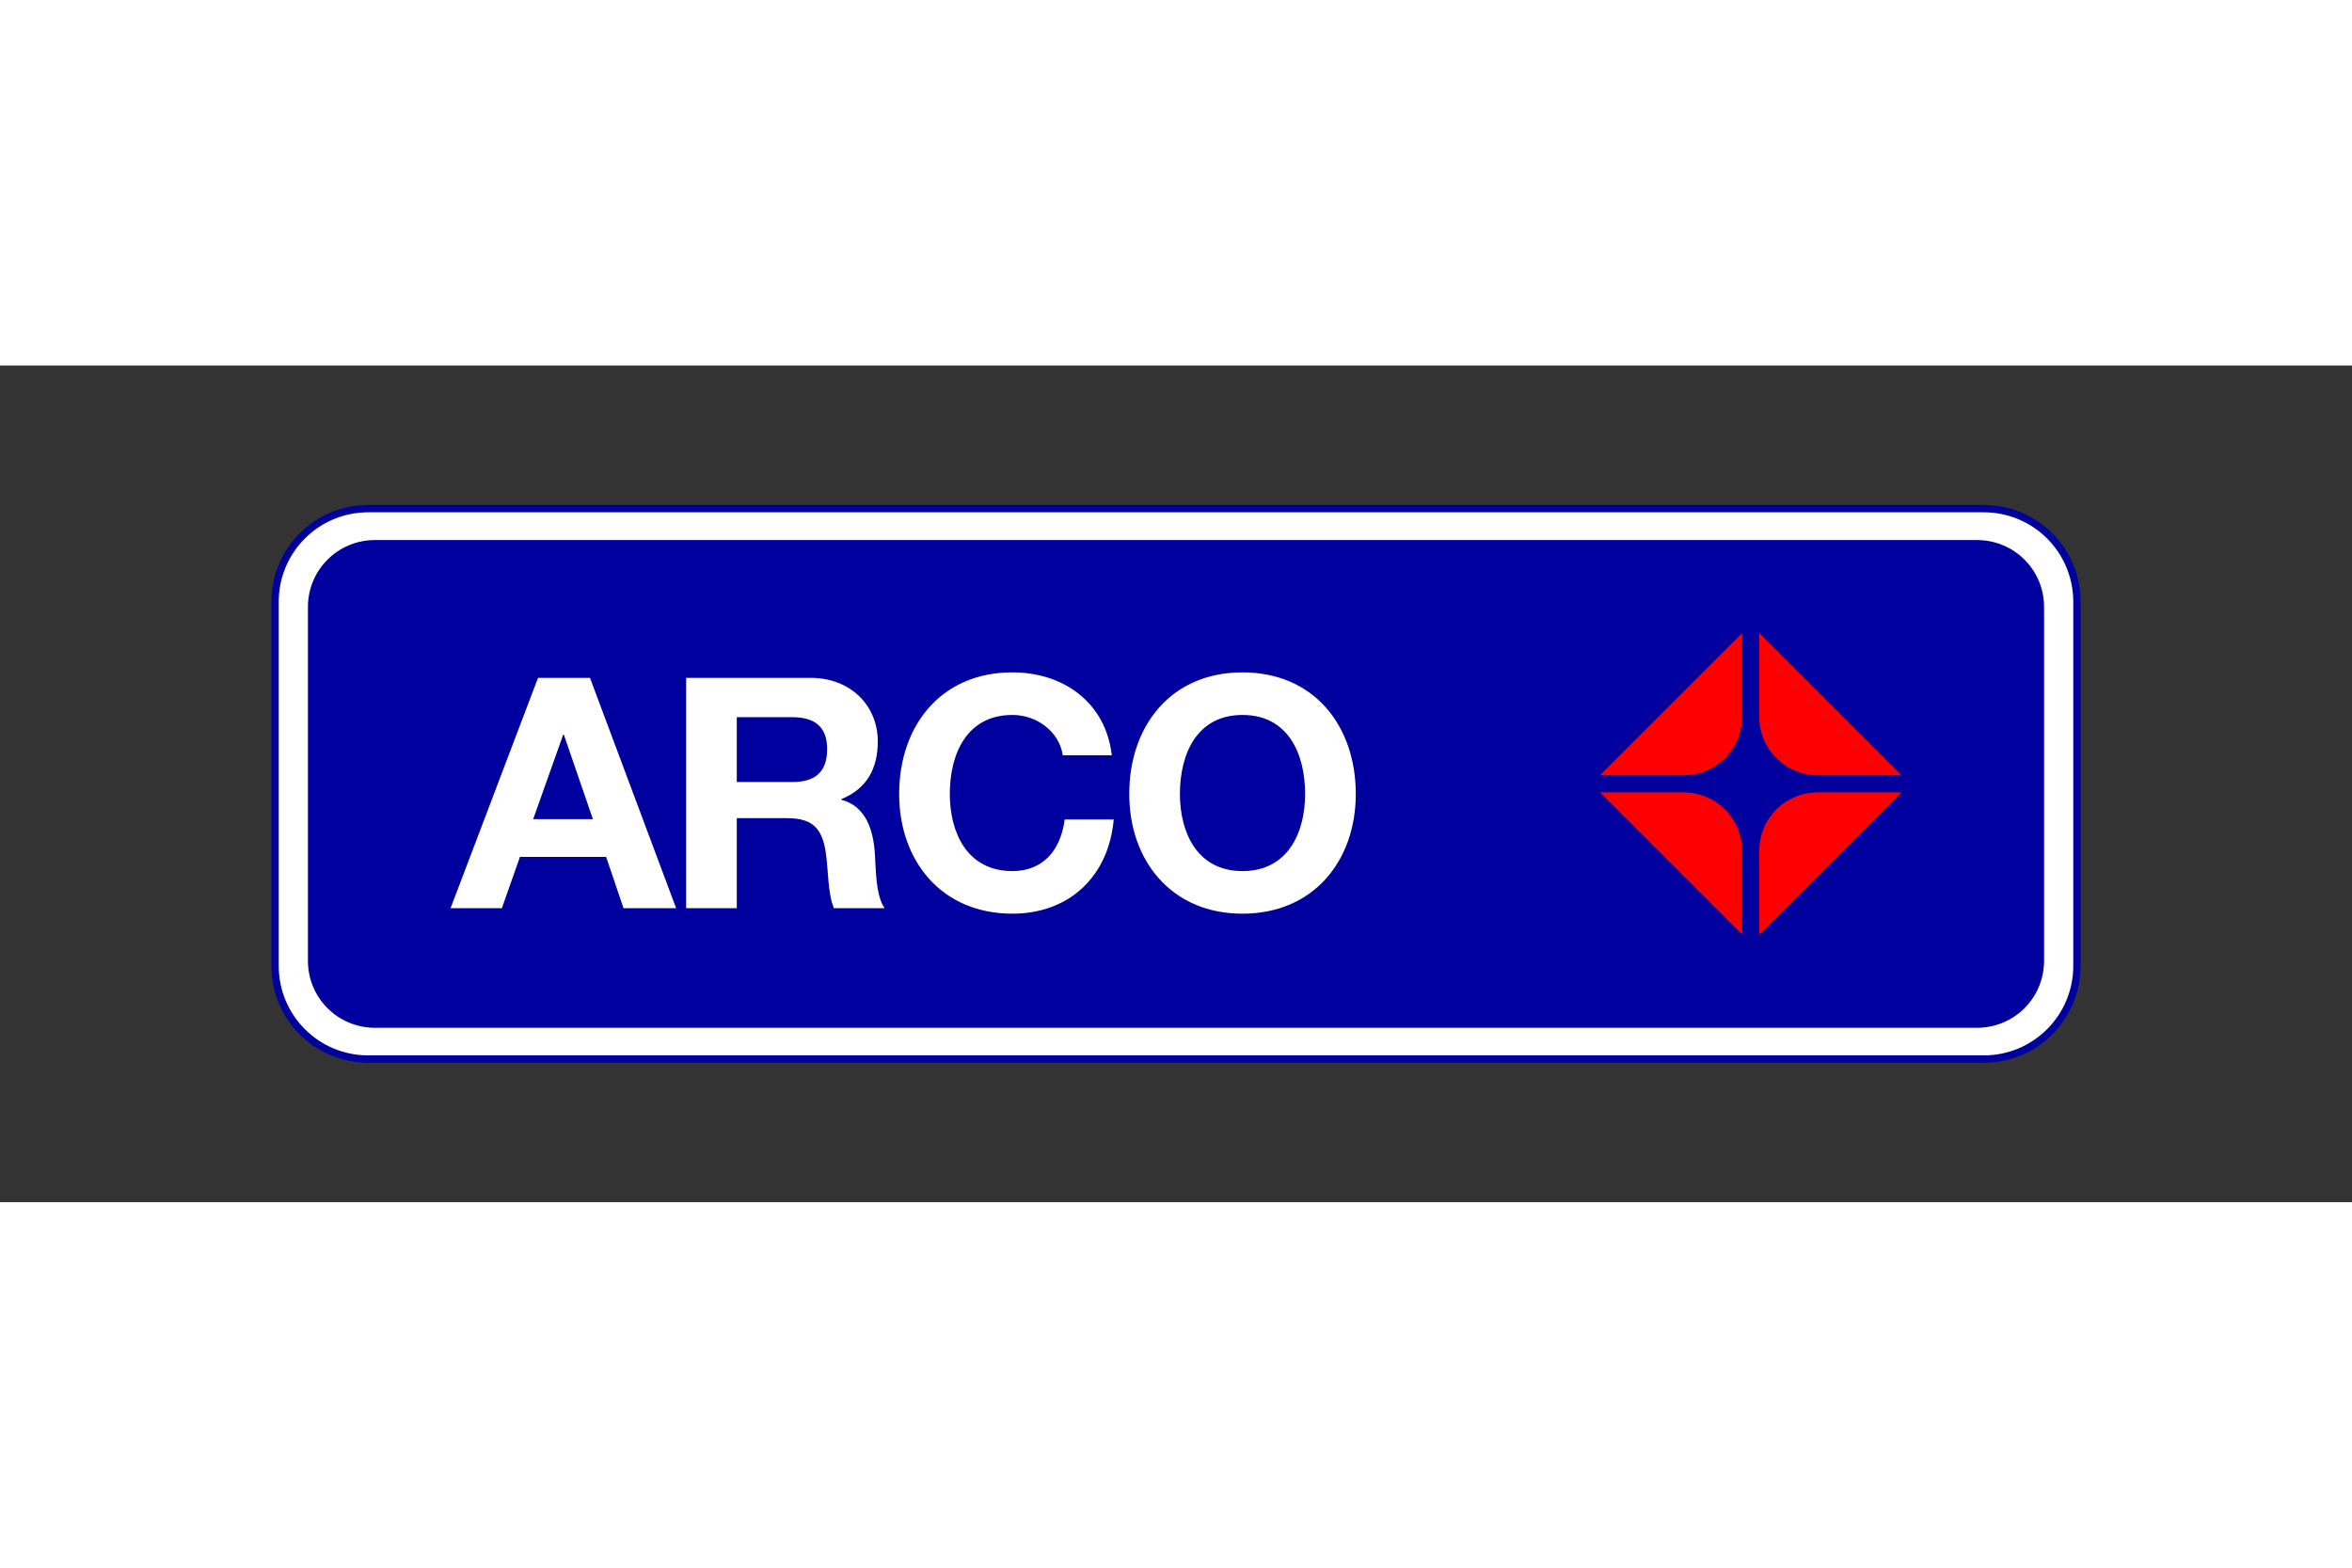
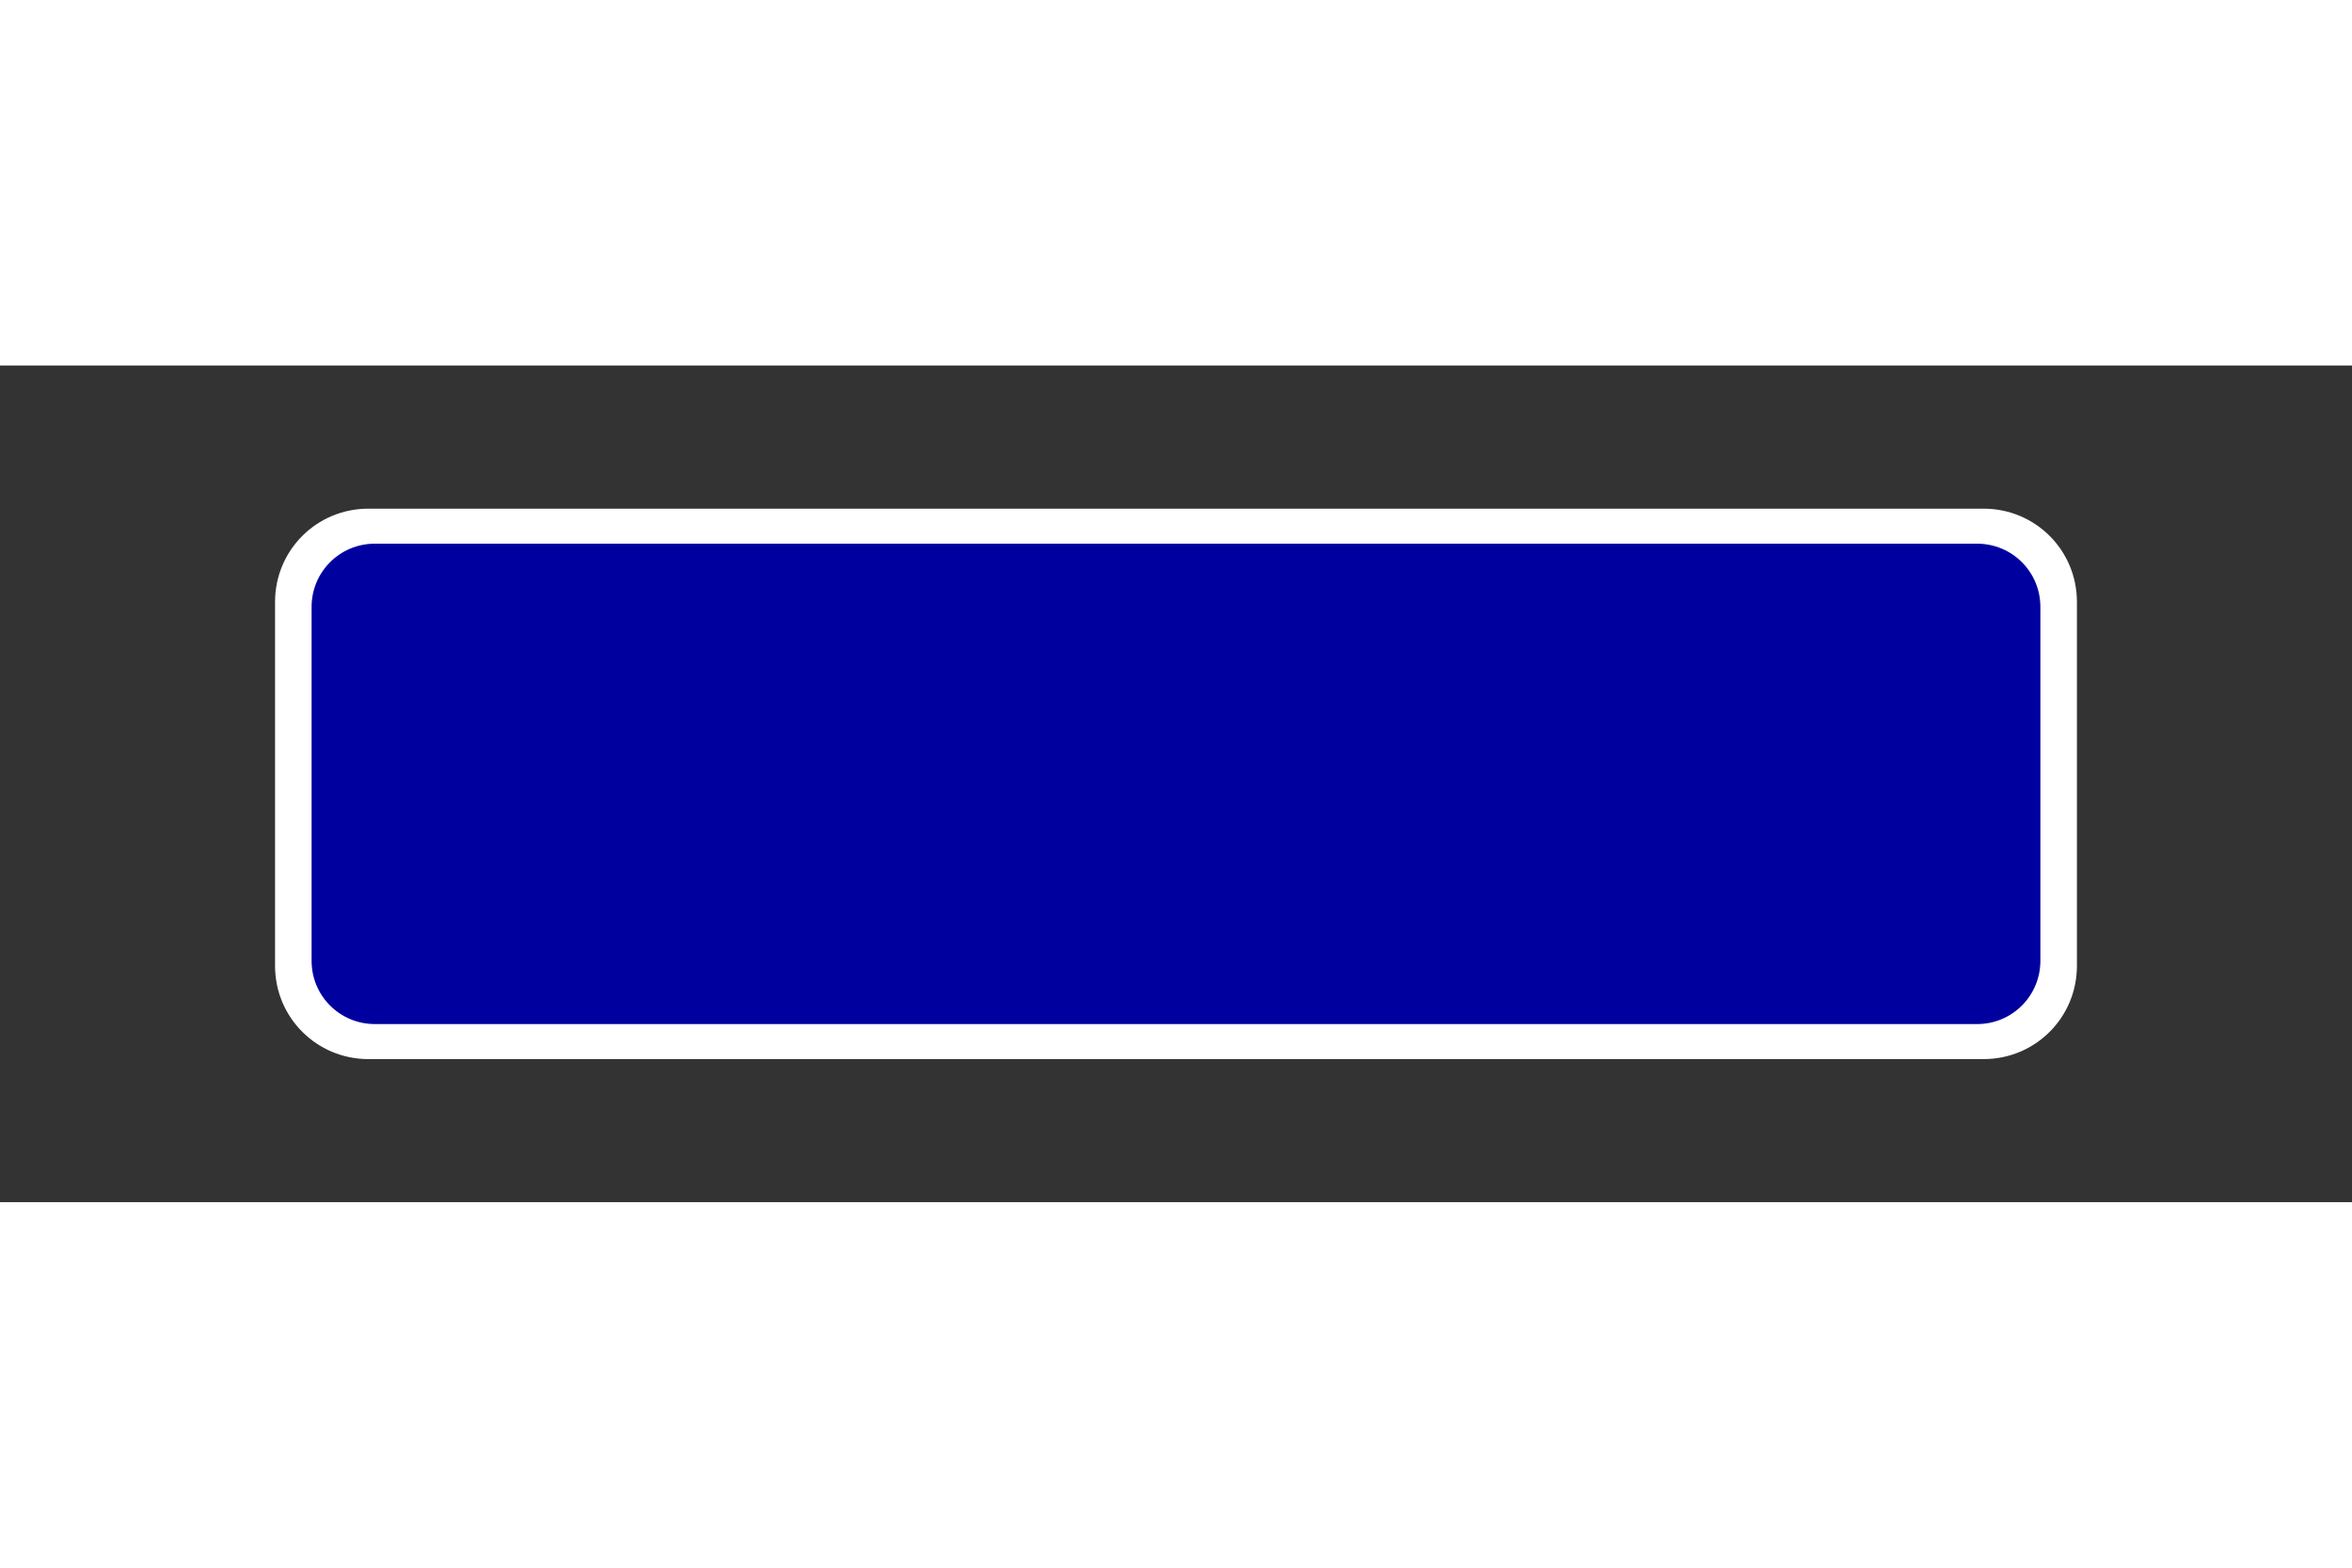
<svg xmlns="http://www.w3.org/2000/svg" height="800" width="1200" viewBox="-540 -277.519 4680 1665.116">
  <rect x="-540" y="-277.519" width="4680" height="1665.116" fill="#333333" stroke="none" />
  <path d="M3592.656 917.233c0 102.82-82.776 185.596-185.596 185.596H192.878c-102.82 0-185.596-82.775-185.596-185.596v-724.26C7.282 90.155 90.06 7.379 192.878 7.379H3407.06c102.82 0 185.596 82.775 185.596 185.596z" fill="#fff" paint-order="markers stroke fill" />
  <path d="M3519.928 907.218c0 69.75-56.154 125.903-125.903 125.903H205.913c-69.75 0-125.903-56.153-125.903-125.903v-704.23c0-69.749 56.154-125.902 125.903-125.902h3188.112c69.75 0 125.903 56.153 125.903 125.903z" fill="#00009f" paint-order="markers stroke fill" />
-   <path d="M3407.036 1095.483c98.817 0 178.37-79.56 178.37-178.387V192.983c0-98.828-79.553-178.39-178.37-178.39H192.964c-98.817 0-178.37 79.562-178.37 178.39v724.113c0 98.827 79.553 178.387 178.37 178.387zm-3214.072 14.594C86.062 1110.077 0 1024.007 0 917.096V192.983C0 86.071 86.062 0 192.964 0h3214.072C3513.938 0 3600 86.07 3600 192.983v724.113c0 106.911-86.062 192.98-192.964 192.98z" fill="#00009f" paint-order="markers stroke fill" />
-   <path d="M87.475 907.313c0 65.713 52.895 118.616 118.6 118.616h3187.85c65.704 0 118.6-52.903 118.6-118.616v-704.24c0-65.714-52.895-118.617-118.6-118.617H206.074c-65.705 0-118.6 52.903-118.6 118.616zm-14.747-704.24c0-73.798 59.473-133.21 133.346-133.21h3187.85c73.875 0 133.348 59.412 133.348 133.21v704.24c0 73.798-59.474 133.21-133.348 133.21H206.074c-73.873 0-133.346-59.412-133.346-133.21z" fill="#00009f" paint-order="markers stroke fill" />
-   <path d="M530.573 344.085h103.363l171.41 458.387H700.69l-34.67-102.067H494.61l-35.964 102.067h-102.07zm109.148 281.178l-57.808-168.2h-1.252l-59.712 168.2zM825.278 344.08h247.18c82.167 0 134.19 57.123 134.19 126.458 0 53.919-21.843 94.394-72.537 114.914v1.3c49.436 12.846 63.556 60.993 66.752 107.205 1.944 28.895 1.3 82.815 19.258 108.508h-100.813c-12.18-28.896-10.886-73.171-16.023-109.775-7.082-48.148-25.689-69.336-76.418-69.336H926.054v179.111H825.278zm211.217 207.372c44.945 0 69.34-19.287 69.34-65.498 0-44.312-24.395-63.563-69.34-63.563H926.054v129.061zm437.974-133.526c-90.502 0-124.525 77.043-124.525 157.324 0 76.374 34.023 153.418 124.525 153.418 61.651 0 96.321-42.376 104.01-102.702h97.616c-10.278 114.28-89.245 187.452-201.626 187.452-141.877 0-225.338-105.938-225.338-238.168 0-136.137 83.46-242.075 225.338-242.075 100.813 0 185.566 59.093 197.78 165.032h-97.614c-6.39-45.614-50.083-80.281-100.166-80.281zm457.893-84.742c141.878 0 225.373 105.939 225.373 242.075 0 132.23-83.495 238.169-225.373 238.169s-225.374-105.939-225.374-238.169c0-136.136 83.496-242.075 225.374-242.075zm124.56 242.075c0-80.28-34.023-157.324-124.56-157.324s-124.56 77.043-124.56 157.324c0 76.374 34.023 153.418 124.56 153.418s124.56-77.044 124.56-153.418z" fill="#fff" />
-   <path d="M2926.458 688.359v166.48l-282.804-282.806h166.48c64.442 0 116.324 51.881 116.324 116.326zm-282.804-150.424l282.804-282.805v166.48c0 64.444-51.88 116.325-116.325 116.325zm316.903-116.325V255.13l282.805 282.805h-166.48c-64.444 0-116.325-51.883-116.325-116.325zm116.325 150.423h166.48l-282.805 282.805v-166.48c0-64.444 51.881-116.325 116.325-116.325z" fill="red" paint-order="markers stroke fill" />
</svg>